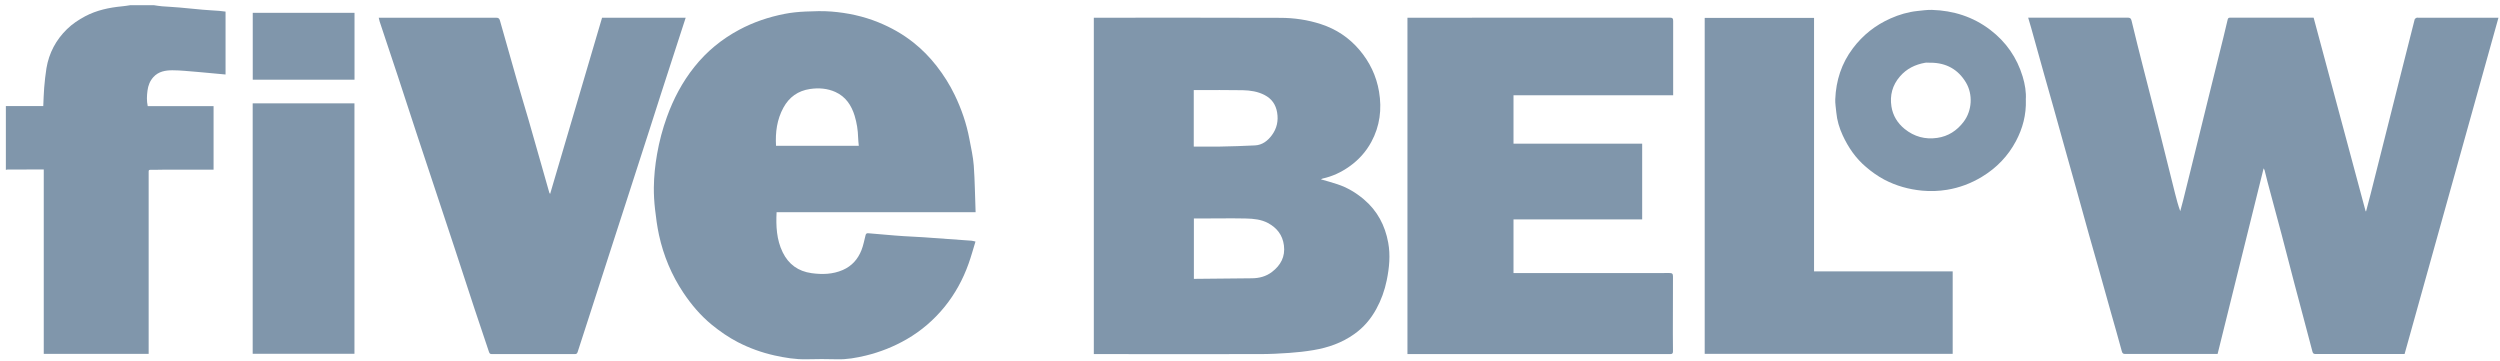
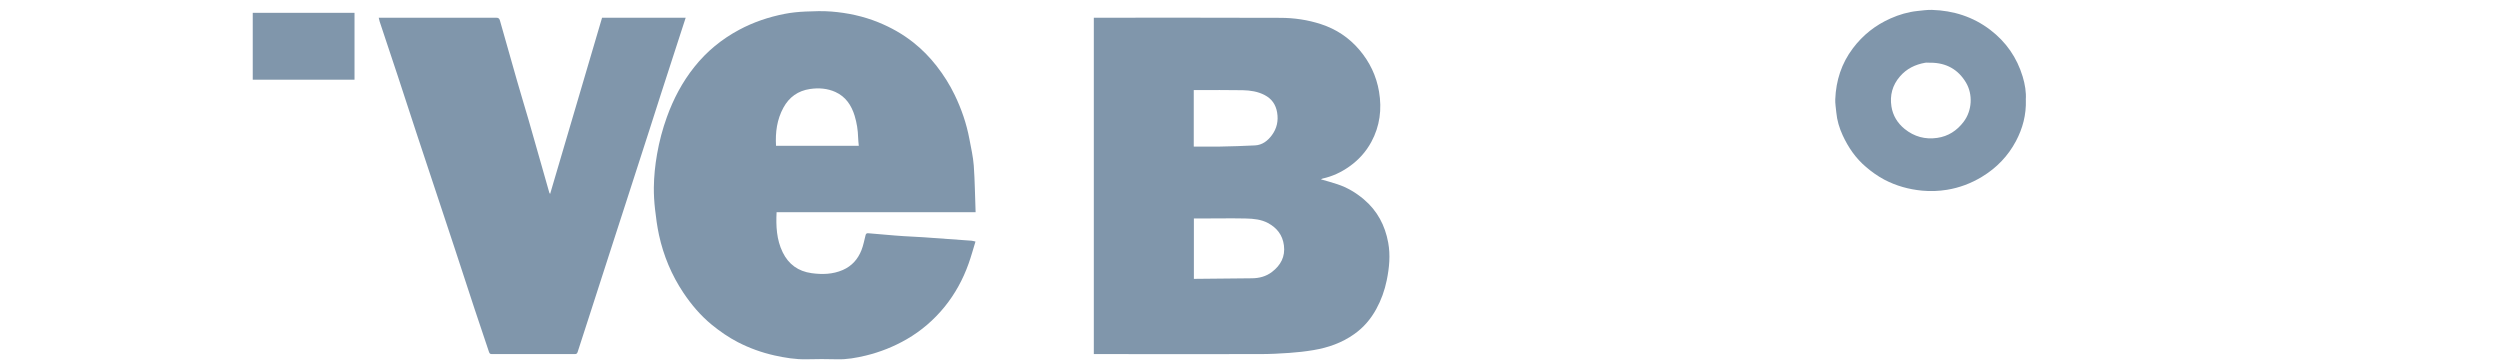
<svg xmlns="http://www.w3.org/2000/svg" width="409" height="59" viewBox="0 0 409 59" fill="none">
-   <path d="M25.16 0.848C25.61 0.908 26.049 0.998 26.5 1.028C27.45 1.108 28.41 1.138 29.36 1.228C30.63 1.338 31.89 1.478 33.16 1.588C34.059 1.668 34.969 1.708 35.88 1.778C36.209 1.808 36.55 1.858 36.9 1.898V12.188C35.65 12.068 34.44 11.958 33.219 11.848C32.88 11.818 32.55 11.778 32.209 11.758C30.869 11.658 29.54 11.498 28.2 11.498C27.07 11.498 25.93 11.688 25.099 12.608C24.529 13.238 24.239 13.978 24.13 14.828C24.02 15.668 23.98 16.498 24.169 17.368H34.94V27.758C32.239 27.758 29.54 27.758 26.849 27.758C26.119 27.758 25.39 27.798 24.669 27.778C24.399 27.778 24.309 27.828 24.32 28.078C24.32 28.188 24.32 28.298 24.32 28.408C24.32 38.048 24.32 47.678 24.32 57.318C24.32 57.498 24.32 57.688 24.32 57.898H7.159V27.728C6.449 27.728 5.789 27.728 5.129 27.728C3.829 27.728 2.529 27.728 1.219 27.738C1.129 27.738 1.049 27.778 0.959 27.798C0.959 24.318 0.959 20.838 0.959 17.348H7.079C7.129 16.298 7.149 15.318 7.229 14.338C7.319 13.278 7.429 12.208 7.599 11.158C8.019 8.658 9.169 6.508 10.97 4.758C11.829 3.918 12.88 3.218 13.94 2.658C15.8 1.678 17.84 1.238 19.939 1.038C20.399 0.998 20.86 0.918 21.32 0.848C22.599 0.848 23.869 0.848 25.149 0.848L25.16 0.848Z" fill="#8096AB" />
-   <path d="M387.089 34.578C387.339 33.628 387.599 32.678 387.839 31.718C388.819 27.828 389.799 23.948 390.779 20.058C391.419 17.528 392.059 14.988 392.689 12.458C393.469 9.368 394.249 6.268 395.039 3.178C395.069 3.058 395.239 2.968 395.369 2.898C395.429 2.868 395.519 2.898 395.599 2.898C399.819 2.898 404.039 2.898 408.249 2.898H408.749C403.619 21.258 398.509 39.578 393.389 57.918C393.229 57.918 393.069 57.918 392.919 57.918C388.239 57.918 383.549 57.918 378.869 57.918C378.549 57.918 378.399 57.858 378.309 57.498C377.349 53.798 376.339 50.108 375.369 46.408C374.659 43.738 373.989 41.058 373.279 38.388C372.519 35.528 371.739 32.668 370.979 29.808C370.799 29.148 370.649 28.488 370.479 27.818C370.459 27.748 370.409 27.688 370.329 27.538C367.809 37.718 365.309 47.798 362.799 57.908C362.639 57.908 362.509 57.908 362.369 57.908C357.479 57.908 352.599 57.908 347.709 57.908C347.369 57.908 347.229 57.838 347.129 57.468C346.569 55.358 345.949 53.258 345.359 51.158C344.679 48.728 343.999 46.308 343.319 43.878C342.799 42.038 342.269 40.198 341.749 38.358C341.049 35.878 340.369 33.388 339.679 30.898C339.149 29.008 338.619 27.128 338.089 25.238C337.369 22.678 336.659 20.118 335.949 17.568C335.449 15.798 334.949 14.038 334.449 12.268C333.729 9.708 333.019 7.148 332.309 4.598C332.159 4.048 331.989 3.498 331.809 2.888H332.369C337.599 2.888 342.829 2.888 348.059 2.888C348.439 2.888 348.619 2.958 348.719 3.368C349.329 5.918 349.969 8.468 350.619 11.018C351.539 14.638 352.479 18.258 353.399 21.878C354.229 25.148 355.029 28.418 355.849 31.688C356.089 32.638 356.339 33.588 356.689 34.548C356.849 33.958 357.009 33.378 357.159 32.788C357.579 31.098 358.009 29.398 358.419 27.708C359.399 23.728 360.379 19.748 361.359 15.758C362.149 12.558 362.949 9.358 363.739 6.158C363.979 5.188 364.209 4.208 364.439 3.238C364.489 3.028 364.559 2.888 364.819 2.888C369.359 2.888 373.909 2.888 378.509 2.888C381.349 13.448 384.179 24.008 387.019 34.568C387.059 34.568 387.089 34.568 387.129 34.568L387.089 34.578Z" fill="#8096AB" />
  <path d="M216.129 29.348C217.059 29.618 217.929 29.848 218.789 30.138C220.399 30.668 221.829 31.518 223.129 32.618C225.339 34.488 226.599 36.888 227.109 39.688C227.489 41.748 227.289 43.808 226.869 45.858C226.529 47.518 225.969 49.078 225.159 50.558C224.259 52.198 223.079 53.588 221.539 54.668C219.539 56.088 217.279 56.878 214.879 57.278C213.569 57.498 212.239 57.648 210.909 57.738C209.339 57.848 207.769 57.928 206.189 57.928C197.299 57.948 188.419 57.928 179.529 57.928H178.949V2.898H179.429C189.439 2.898 199.439 2.878 209.449 2.918C211.709 2.918 213.969 3.248 216.129 3.958C218.609 4.768 220.709 6.168 222.399 8.158C224.079 10.138 225.169 12.398 225.609 14.978C226.099 17.868 225.749 20.628 224.349 23.218C223.469 24.848 222.249 26.188 220.729 27.258C219.399 28.198 217.969 28.858 216.389 29.208C216.289 29.228 216.199 29.298 216.099 29.348H216.129ZM195.319 35.728V45.618C195.459 45.618 195.569 45.618 195.669 45.618C198.699 45.588 201.729 45.548 204.749 45.528C205.979 45.528 207.119 45.238 208.099 44.488C209.519 43.398 210.289 41.998 210.049 40.138C209.829 38.448 208.899 37.268 207.439 36.488C206.339 35.898 205.099 35.778 203.879 35.748C201.749 35.698 199.619 35.738 197.489 35.738C196.779 35.738 196.059 35.738 195.309 35.738L195.319 35.728ZM195.309 23.978C196.779 23.978 198.199 23.998 199.629 23.978C201.529 23.938 203.429 23.888 205.319 23.788C206.499 23.728 207.389 23.048 208.069 22.128C208.889 21.028 209.169 19.788 208.939 18.408C208.719 17.098 208.059 16.158 206.889 15.548C205.779 14.968 204.559 14.788 203.339 14.758C200.799 14.708 198.269 14.738 195.729 14.738H195.299V23.978H195.309Z" fill="#8096AB" />
  <path d="M159.609 34.718H127.049C126.939 36.998 127.039 39.208 128.049 41.278C129.009 43.248 130.599 44.388 132.769 44.688C134.509 44.928 136.229 44.888 137.889 44.168C139.379 43.518 140.359 42.388 140.939 40.918C141.249 40.128 141.399 39.288 141.609 38.468C141.669 38.238 141.789 38.138 142.029 38.158C143.479 38.288 144.939 38.408 146.389 38.528C146.849 38.568 147.309 38.598 147.769 38.628C148.889 38.698 150.019 38.748 151.139 38.818C152.429 38.898 153.719 39.008 155.009 39.098C156.309 39.188 157.619 39.278 158.919 39.378C159.109 39.388 159.309 39.458 159.589 39.518C159.209 40.748 158.879 41.978 158.449 43.168C157.539 45.718 156.259 48.058 154.559 50.168C152.809 52.328 150.739 54.108 148.339 55.498C146.239 56.708 144.009 57.598 141.659 58.168C140.109 58.538 138.549 58.828 136.929 58.778C135.269 58.728 133.599 58.738 131.939 58.778C130.159 58.818 128.429 58.528 126.699 58.148C124.609 57.678 122.609 56.958 120.709 55.978C119.189 55.188 117.789 54.218 116.459 53.138C114.619 51.628 113.109 49.848 111.799 47.888C109.869 44.998 108.549 41.828 107.809 38.438C107.509 37.038 107.319 35.618 107.159 34.188C107.029 33.028 106.959 31.848 106.969 30.678C106.989 28.838 107.179 27.008 107.499 25.188C107.859 23.128 108.389 21.128 109.099 19.158C110.169 16.188 111.619 13.428 113.599 10.948C115.619 8.408 118.069 6.408 120.919 4.878C123.269 3.618 125.769 2.778 128.379 2.268C129.499 2.048 130.659 1.938 131.799 1.888C133.199 1.828 134.609 1.778 135.999 1.888C138.649 2.098 141.239 2.648 143.719 3.658C145.779 4.498 147.699 5.578 149.439 6.958C150.849 8.078 152.109 9.358 153.229 10.798C154.389 12.288 155.389 13.868 156.199 15.558C157.299 17.838 158.119 20.218 158.589 22.718C158.859 24.168 159.199 25.618 159.309 27.088C159.489 29.598 159.509 32.118 159.609 34.708V34.718ZM126.959 23.858H140.499C140.459 23.378 140.399 22.938 140.389 22.498C140.359 21.288 140.169 20.098 139.819 18.938C139.289 17.218 138.349 15.808 136.669 15.048C135.359 14.458 133.959 14.348 132.529 14.558C130.549 14.848 129.109 15.888 128.169 17.608C127.109 19.548 126.829 21.648 126.959 23.868V23.858Z" fill="#8096AB" />
-   <path d="M273.699 15.588H247.609V23.508H268.659V35.898H247.609V44.678C247.789 44.678 247.989 44.678 248.179 44.678C256.489 44.678 264.799 44.678 273.109 44.668C273.559 44.668 273.699 44.768 273.699 45.228C273.679 48.348 273.679 51.458 273.679 54.578C273.679 55.538 273.679 56.498 273.699 57.458C273.699 57.778 273.629 57.928 273.259 57.928C259.049 57.928 244.839 57.928 230.639 57.928H230.259V2.898H230.749C244.899 2.898 259.039 2.898 273.189 2.888C273.639 2.888 273.729 3.038 273.729 3.428C273.729 7.468 273.729 11.508 273.729 15.588H273.699Z" fill="#8096AB" />
  <path d="M61.919 2.898C62.129 2.898 62.279 2.898 62.429 2.898C68.669 2.898 74.909 2.898 81.149 2.898C81.529 2.898 81.689 2.998 81.789 3.358C82.699 6.598 83.619 9.848 84.549 13.078C85.179 15.278 85.849 17.468 86.489 19.668C87.189 22.078 87.869 24.488 88.549 26.888C88.989 28.438 89.429 29.988 89.869 31.528C89.889 31.578 89.929 31.628 89.999 31.728C92.839 22.088 95.669 12.498 98.499 2.898H112.179C111.849 3.898 111.529 4.878 111.219 5.848C110.189 9.028 109.149 12.198 108.129 15.378C107.489 17.368 106.849 19.368 106.209 21.368C105.559 23.388 104.899 25.418 104.249 27.438C103.599 29.458 102.939 31.488 102.289 33.508C101.609 35.618 100.919 37.728 100.239 39.838C99.579 41.858 98.929 43.888 98.279 45.908C97.629 47.928 96.969 49.958 96.319 51.978C95.719 53.838 95.099 55.698 94.509 57.568C94.419 57.848 94.309 57.928 94.029 57.928C89.499 57.928 84.969 57.928 80.449 57.928C80.159 57.928 80.079 57.808 79.989 57.548C79.199 55.168 78.389 52.798 77.599 50.418C76.519 47.158 75.459 43.888 74.389 40.628C73.389 37.598 72.379 34.568 71.379 31.548C70.339 28.408 69.279 25.268 68.249 22.118C67.179 18.868 66.129 15.618 65.059 12.378C64.079 9.418 63.089 6.468 62.109 3.518C62.049 3.338 62.019 3.138 61.959 2.898H61.919Z" fill="#8096AB" />
-   <path d="M278.889 57.888V2.928H296.779V44.398H319.459V57.888H278.889Z" fill="#8096AB" />
-   <path d="M41.339 16.908H57.989V57.878H41.339V16.908Z" fill="#8096AB" />
  <path d="M331.429 16.318C331.509 18.788 330.909 21.008 329.819 23.068C328.519 25.528 326.639 27.478 324.239 28.928C322.469 29.998 320.569 30.718 318.539 31.048C317.189 31.268 315.819 31.318 314.439 31.188C312.269 30.978 310.219 30.408 308.289 29.398C307.209 28.828 306.219 28.118 305.279 27.318C303.589 25.888 302.379 24.118 301.469 22.148C300.919 20.958 300.539 19.708 300.419 18.388C300.359 17.668 300.219 16.948 300.249 16.238C300.369 13.178 301.269 10.368 303.129 7.908C304.759 5.738 306.819 4.108 309.309 3.008C310.709 2.388 312.159 1.958 313.689 1.798C314.479 1.718 315.279 1.598 316.069 1.618C319.579 1.728 322.789 2.738 325.609 4.888C328.199 6.868 329.969 9.418 330.909 12.528C331.289 13.788 331.509 15.098 331.419 16.328L331.429 16.318ZM315.879 10.268C315.569 10.268 315.249 10.218 314.949 10.268C313.329 10.558 311.929 11.228 310.829 12.508C309.579 13.948 309.159 15.618 309.439 17.428C309.669 18.888 310.409 20.128 311.589 21.088C313.169 22.368 314.969 22.848 316.939 22.558C318.729 22.298 320.149 21.378 321.249 19.928C322.639 18.098 322.789 15.438 321.629 13.498C320.339 11.338 318.389 10.278 315.869 10.258L315.879 10.268Z" fill="#8096AB" />
  <path d="M57.999 2.098V13.038H41.349V2.098H57.999Z" fill="#8096AB" />
</svg>